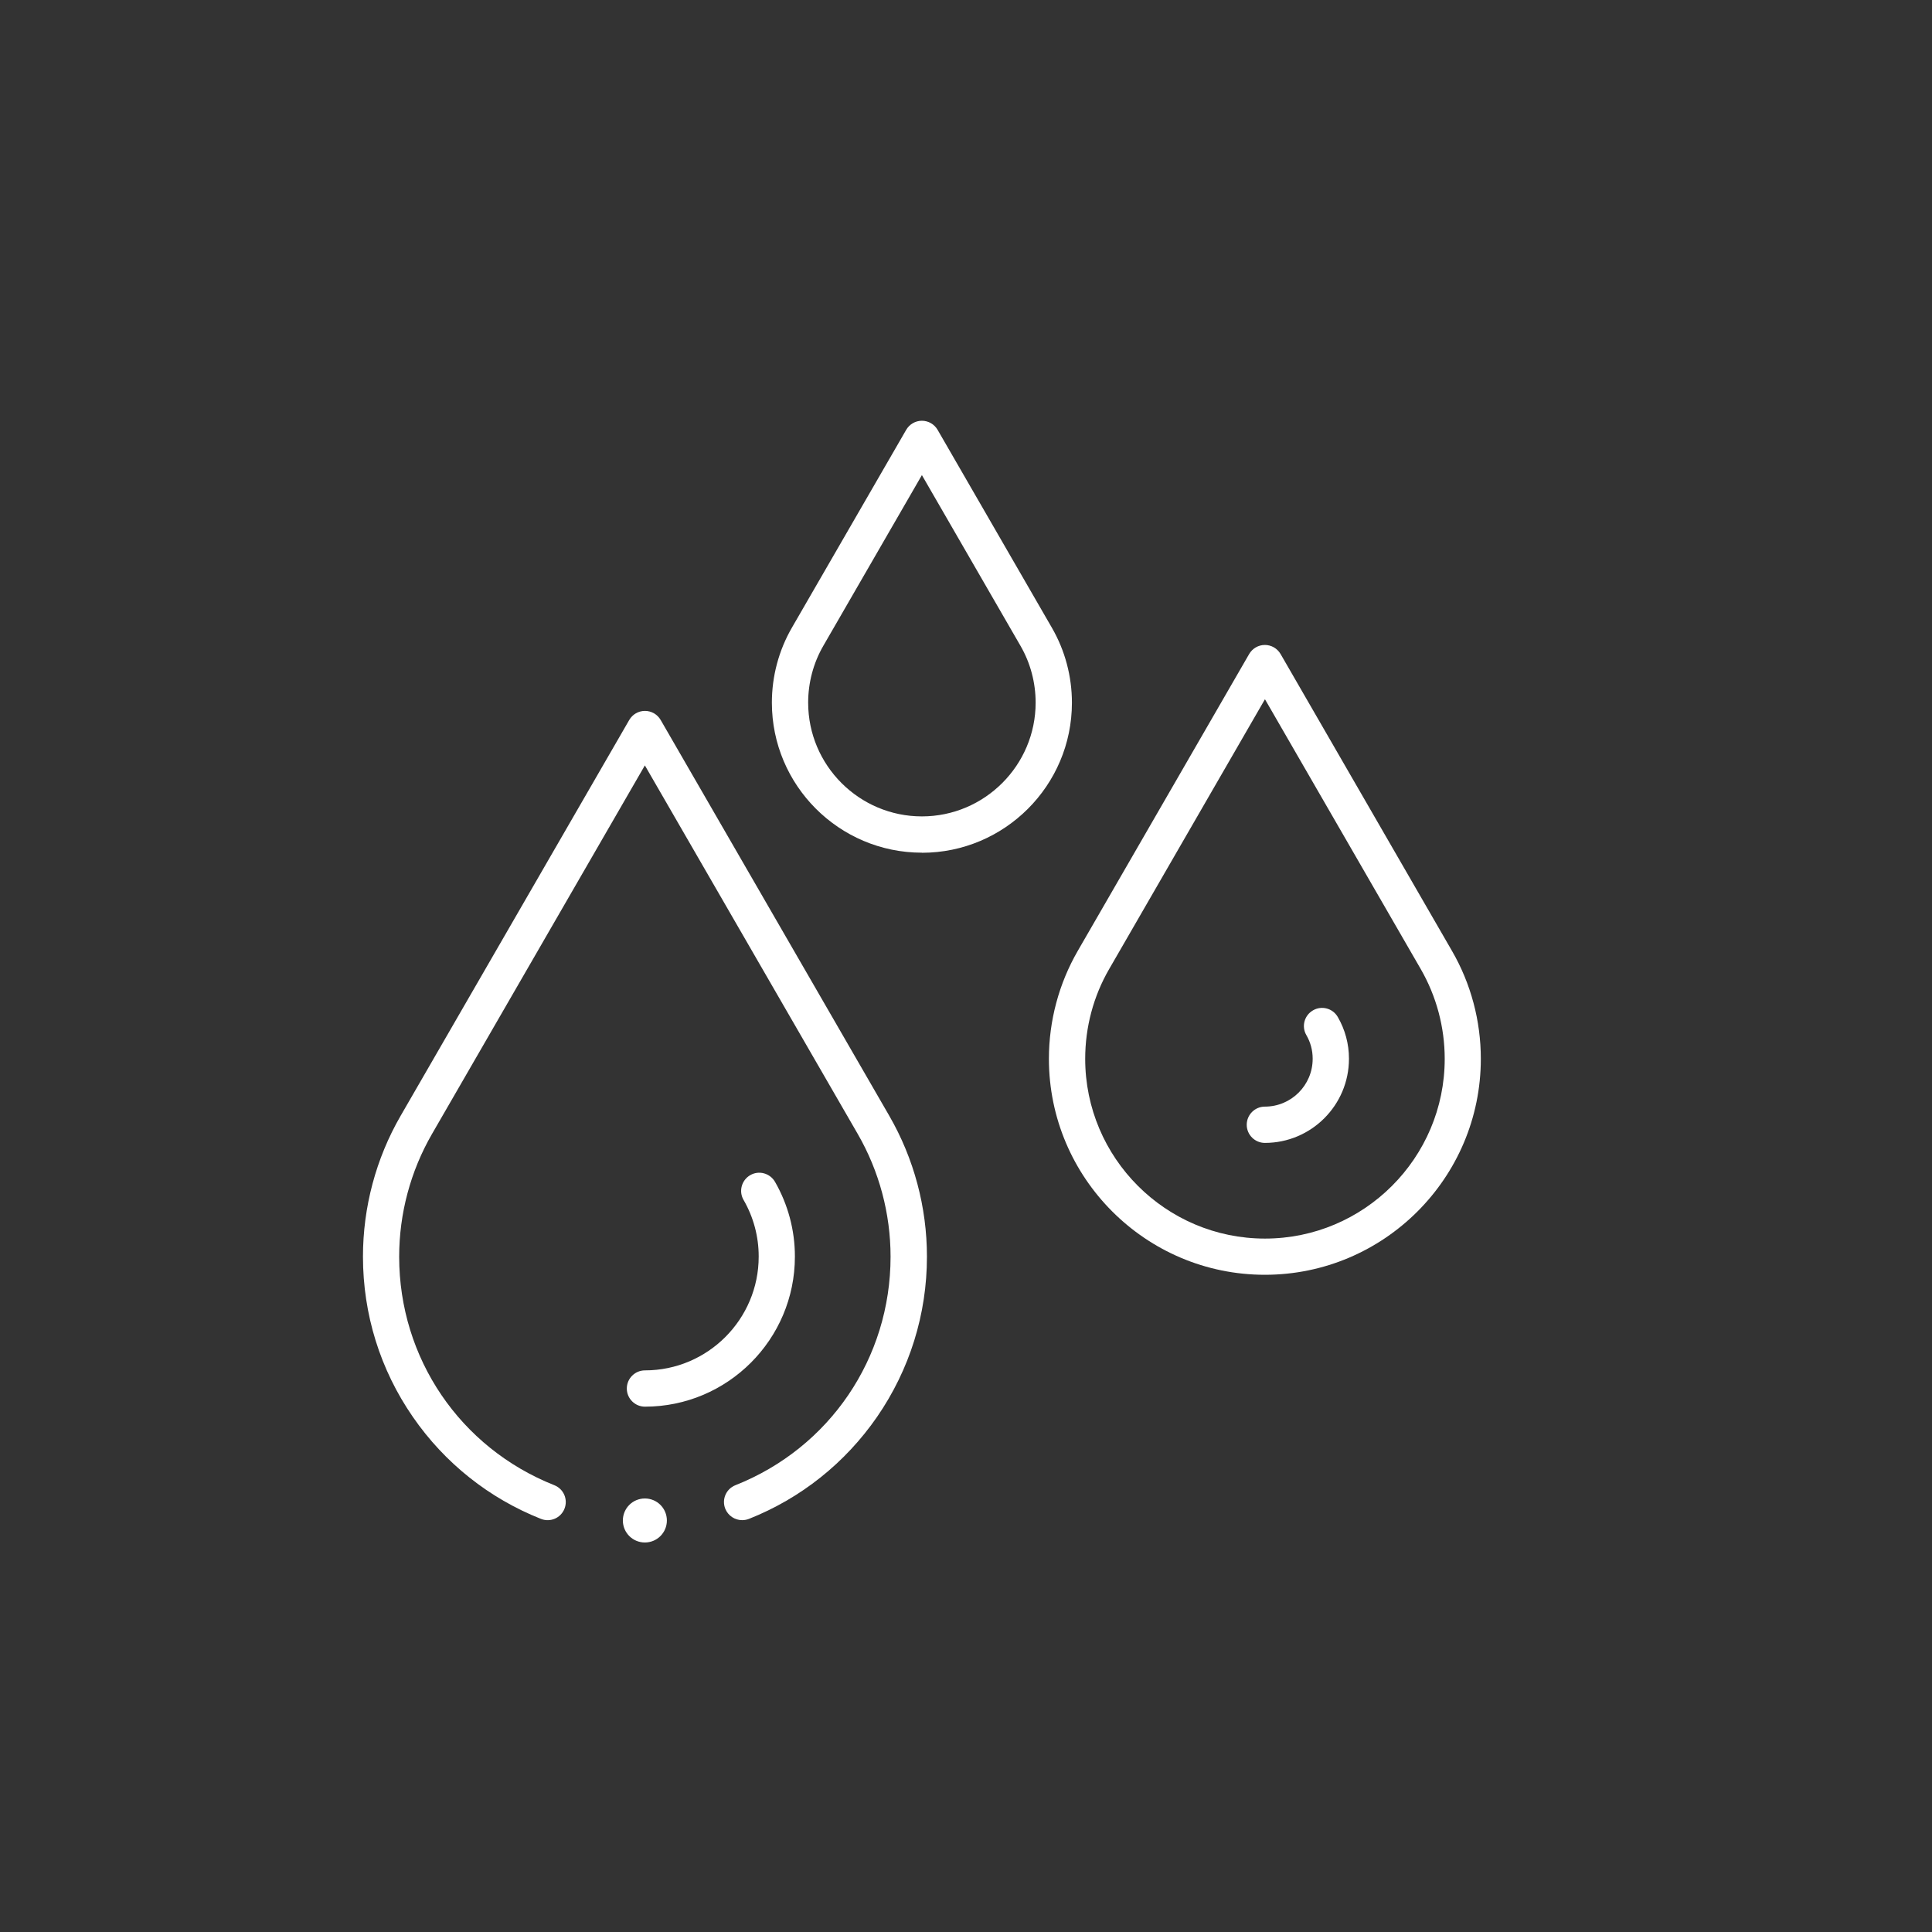
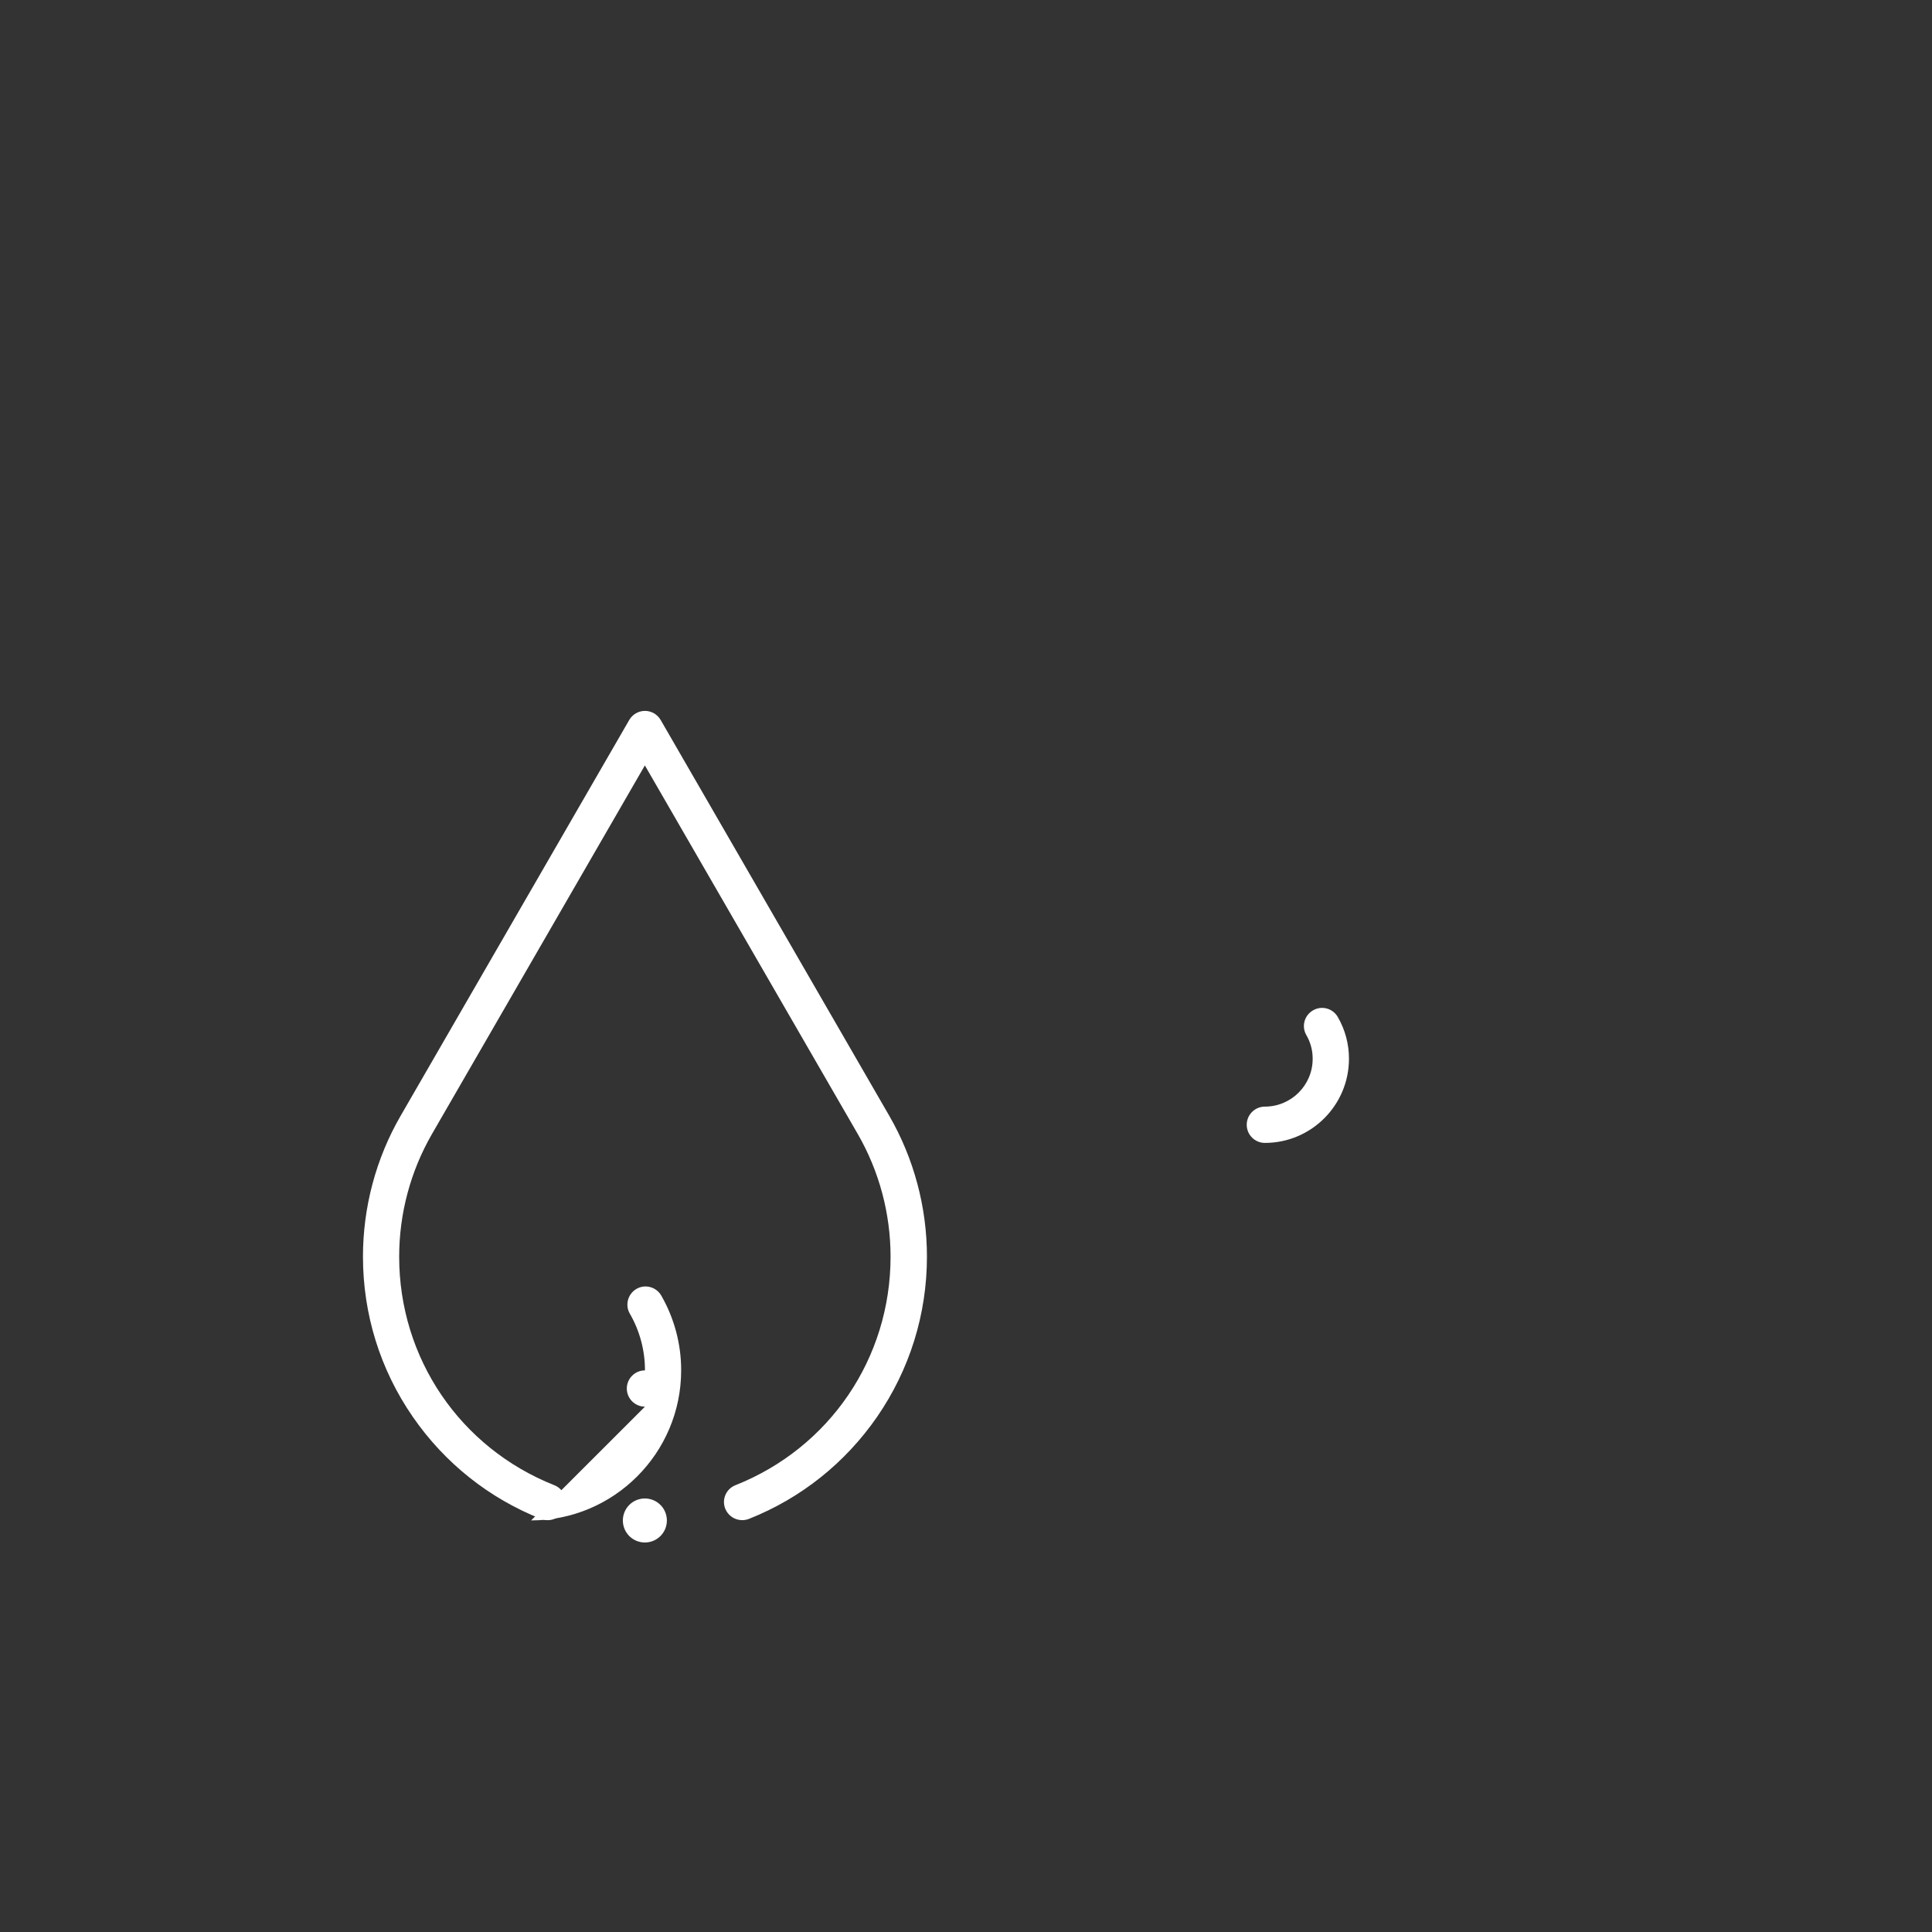
<svg xmlns="http://www.w3.org/2000/svg" id="Layer_1" viewBox="0 0 230 230">
  <rect x="0" y="0" width="230" height="230" fill="#333333" stroke="none" />
  <defs>
    <style>.cls-1{fill:#fff;}</style>
  </defs>
-   <path class="cls-1" d="M109.75,101.51c-9.85,0-17.86-8.01-17.86-17.86,0-3.14.82-6.22,2.38-8.92l13.61-23.56c.39-.67,1.1-1.08,1.87-1.08s1.48.41,1.87,1.08l13.61,23.57c1.56,2.7,2.38,5.78,2.38,8.92,0,9.85-8.01,17.86-17.86,17.86ZM109.75,56.56l-11.74,20.33c-1.18,2.04-1.8,4.38-1.8,6.76,0,7.47,6.08,13.54,13.54,13.54s13.54-6.08,13.54-13.54c0-2.38-.62-4.72-1.8-6.76l-11.74-20.33Z" />
-   <path class="cls-1" d="M150.58,151.76c-14.18,0-25.71-11.54-25.71-25.71,0-4.52,1.19-8.96,3.43-12.84l20.41-35.35c.39-.67,1.1-1.08,1.87-1.08s1.48.41,1.87,1.08l20.41,35.35c2.25,3.89,3.43,8.33,3.43,12.84,0,14.18-11.54,25.71-25.71,25.71ZM150.58,83.26l-18.54,32.11c-1.87,3.23-2.85,6.92-2.85,10.68,0,11.8,9.6,21.4,21.4,21.4s21.4-9.6,21.4-21.4c0-3.76-.99-7.45-2.85-10.68l-18.54-32.11Z" />
  <path class="cls-1" d="M150.58,136.06c-1.19,0-2.16-.97-2.16-2.16s.97-2.16,2.16-2.16c3.14,0,5.69-2.55,5.69-5.69v-.04c0-.98-.26-1.94-.75-2.78-.6-1.03-.25-2.35.79-2.95,1.03-.6,2.35-.25,2.95.79.87,1.5,1.33,3.21,1.33,4.94v.04c0,5.52-4.49,10.01-10.01,10.01Z" />
-   <path class="cls-1" d="M76.78,167.46c-1.19,0-2.16-.97-2.16-2.16s.97-2.16,2.16-2.16c7.47,0,13.54-6.08,13.54-13.54v-.04c0-2.35-.62-4.67-1.8-6.71-.6-1.03-.24-2.35.79-2.95,1.03-.6,2.35-.24,2.95.79,1.55,2.7,2.37,5.76,2.37,8.87v.04c0,9.85-8.01,17.86-17.86,17.86Z" />
+   <path class="cls-1" d="M76.78,167.46c-1.19,0-2.16-.97-2.16-2.16s.97-2.16,2.16-2.16v-.04c0-2.35-.62-4.67-1.8-6.71-.6-1.03-.24-2.35.79-2.95,1.03-.6,2.35-.24,2.95.79,1.55,2.7,2.37,5.76,2.37,8.87v.04c0,9.85-8.01,17.86-17.86,17.86Z" />
  <path id="path3082" class="cls-1" d="M79.39,181.01c0,1.45-1.17,2.62-2.62,2.62s-2.62-1.17-2.62-2.62,1.17-2.62,2.62-2.62,2.62,1.17,2.62,2.62" />
  <path class="cls-1" d="M88.35,180.97c-.86,0-1.67-.52-2.01-1.36-.44-1.11.1-2.36,1.21-2.8,11.22-4.45,18.47-15.13,18.47-27.2,0-5.13-1.35-10.18-3.9-14.6l-25.35-43.89-25.35,43.89c-2.55,4.42-3.9,9.47-3.9,14.6,0,12.07,7.25,22.75,18.47,27.2,1.11.44,1.65,1.69,1.21,2.8-.44,1.11-1.69,1.65-2.8,1.21-6.18-2.45-11.46-6.65-15.25-12.14-3.89-5.62-5.94-12.22-5.94-19.08,0-5.89,1.55-11.69,4.48-16.76l27.22-47.13c.39-.67,1.1-1.08,1.87-1.08s1.48.41,1.87,1.08l27.22,47.13c2.93,5.08,4.48,10.87,4.48,16.76,0,6.86-2.06,13.45-5.94,19.08-3.8,5.49-9.07,9.69-15.25,12.14-.26.1-.53.15-.8.15Z" />
</svg>